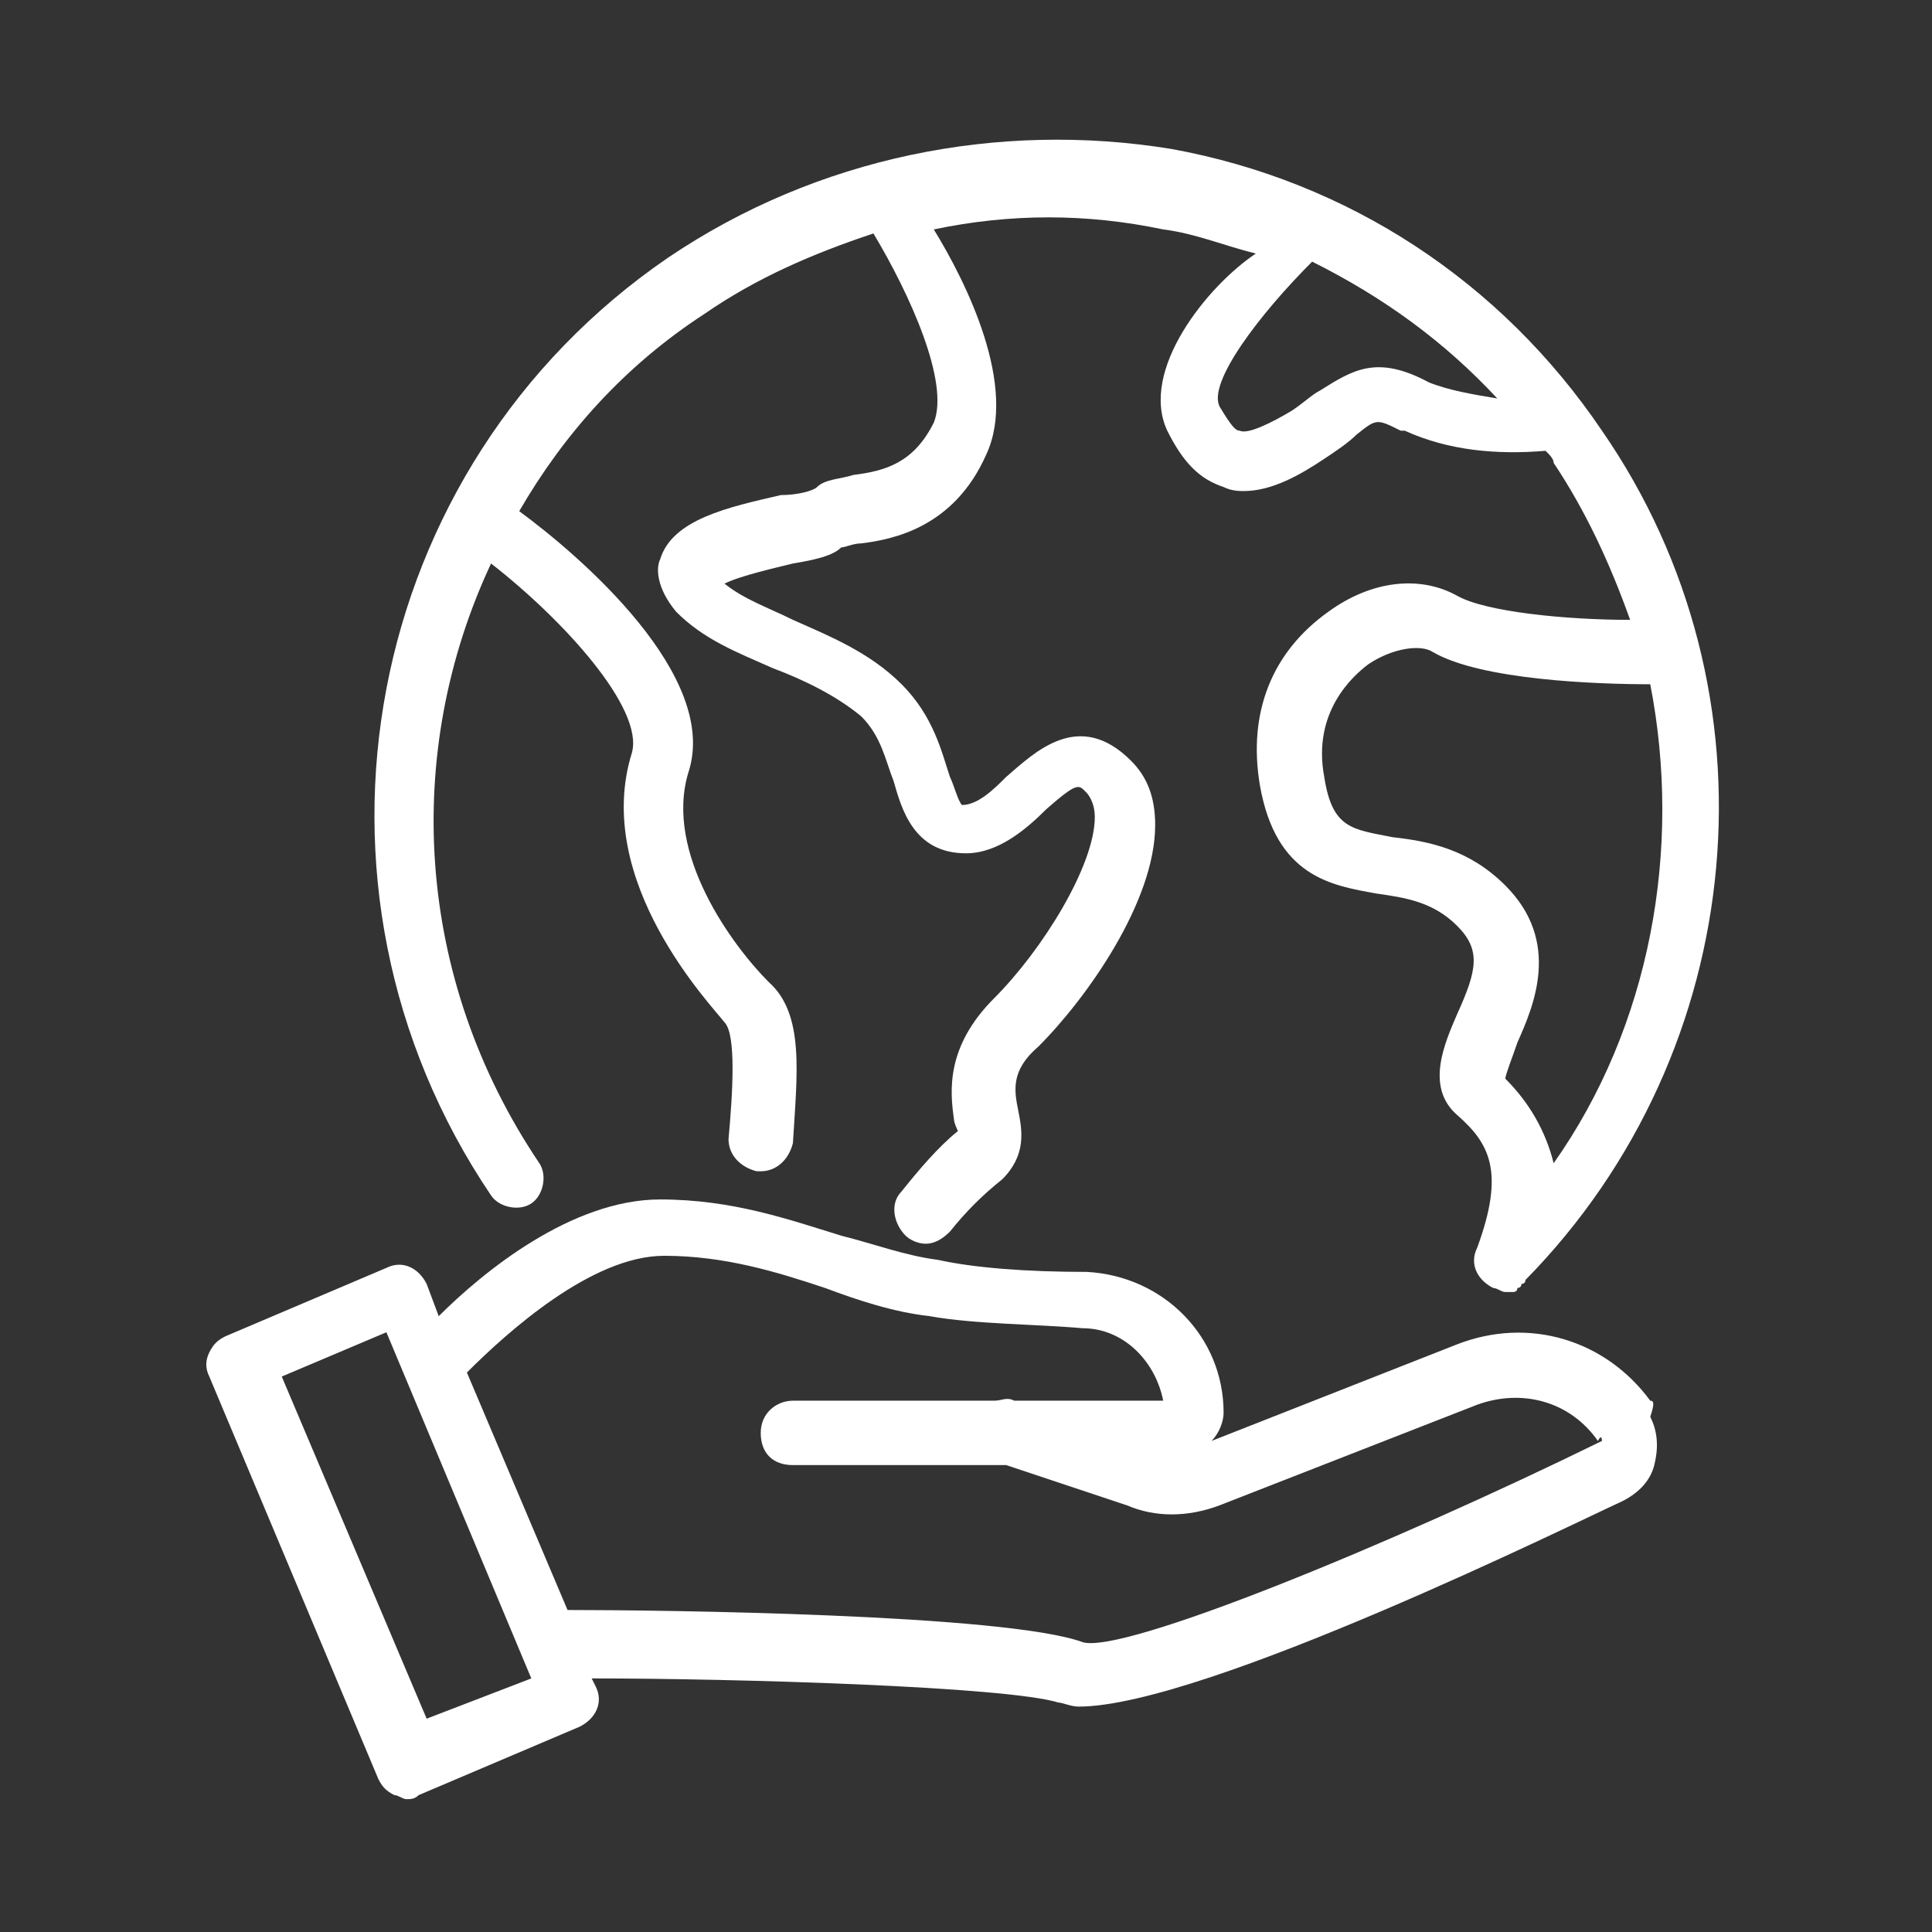
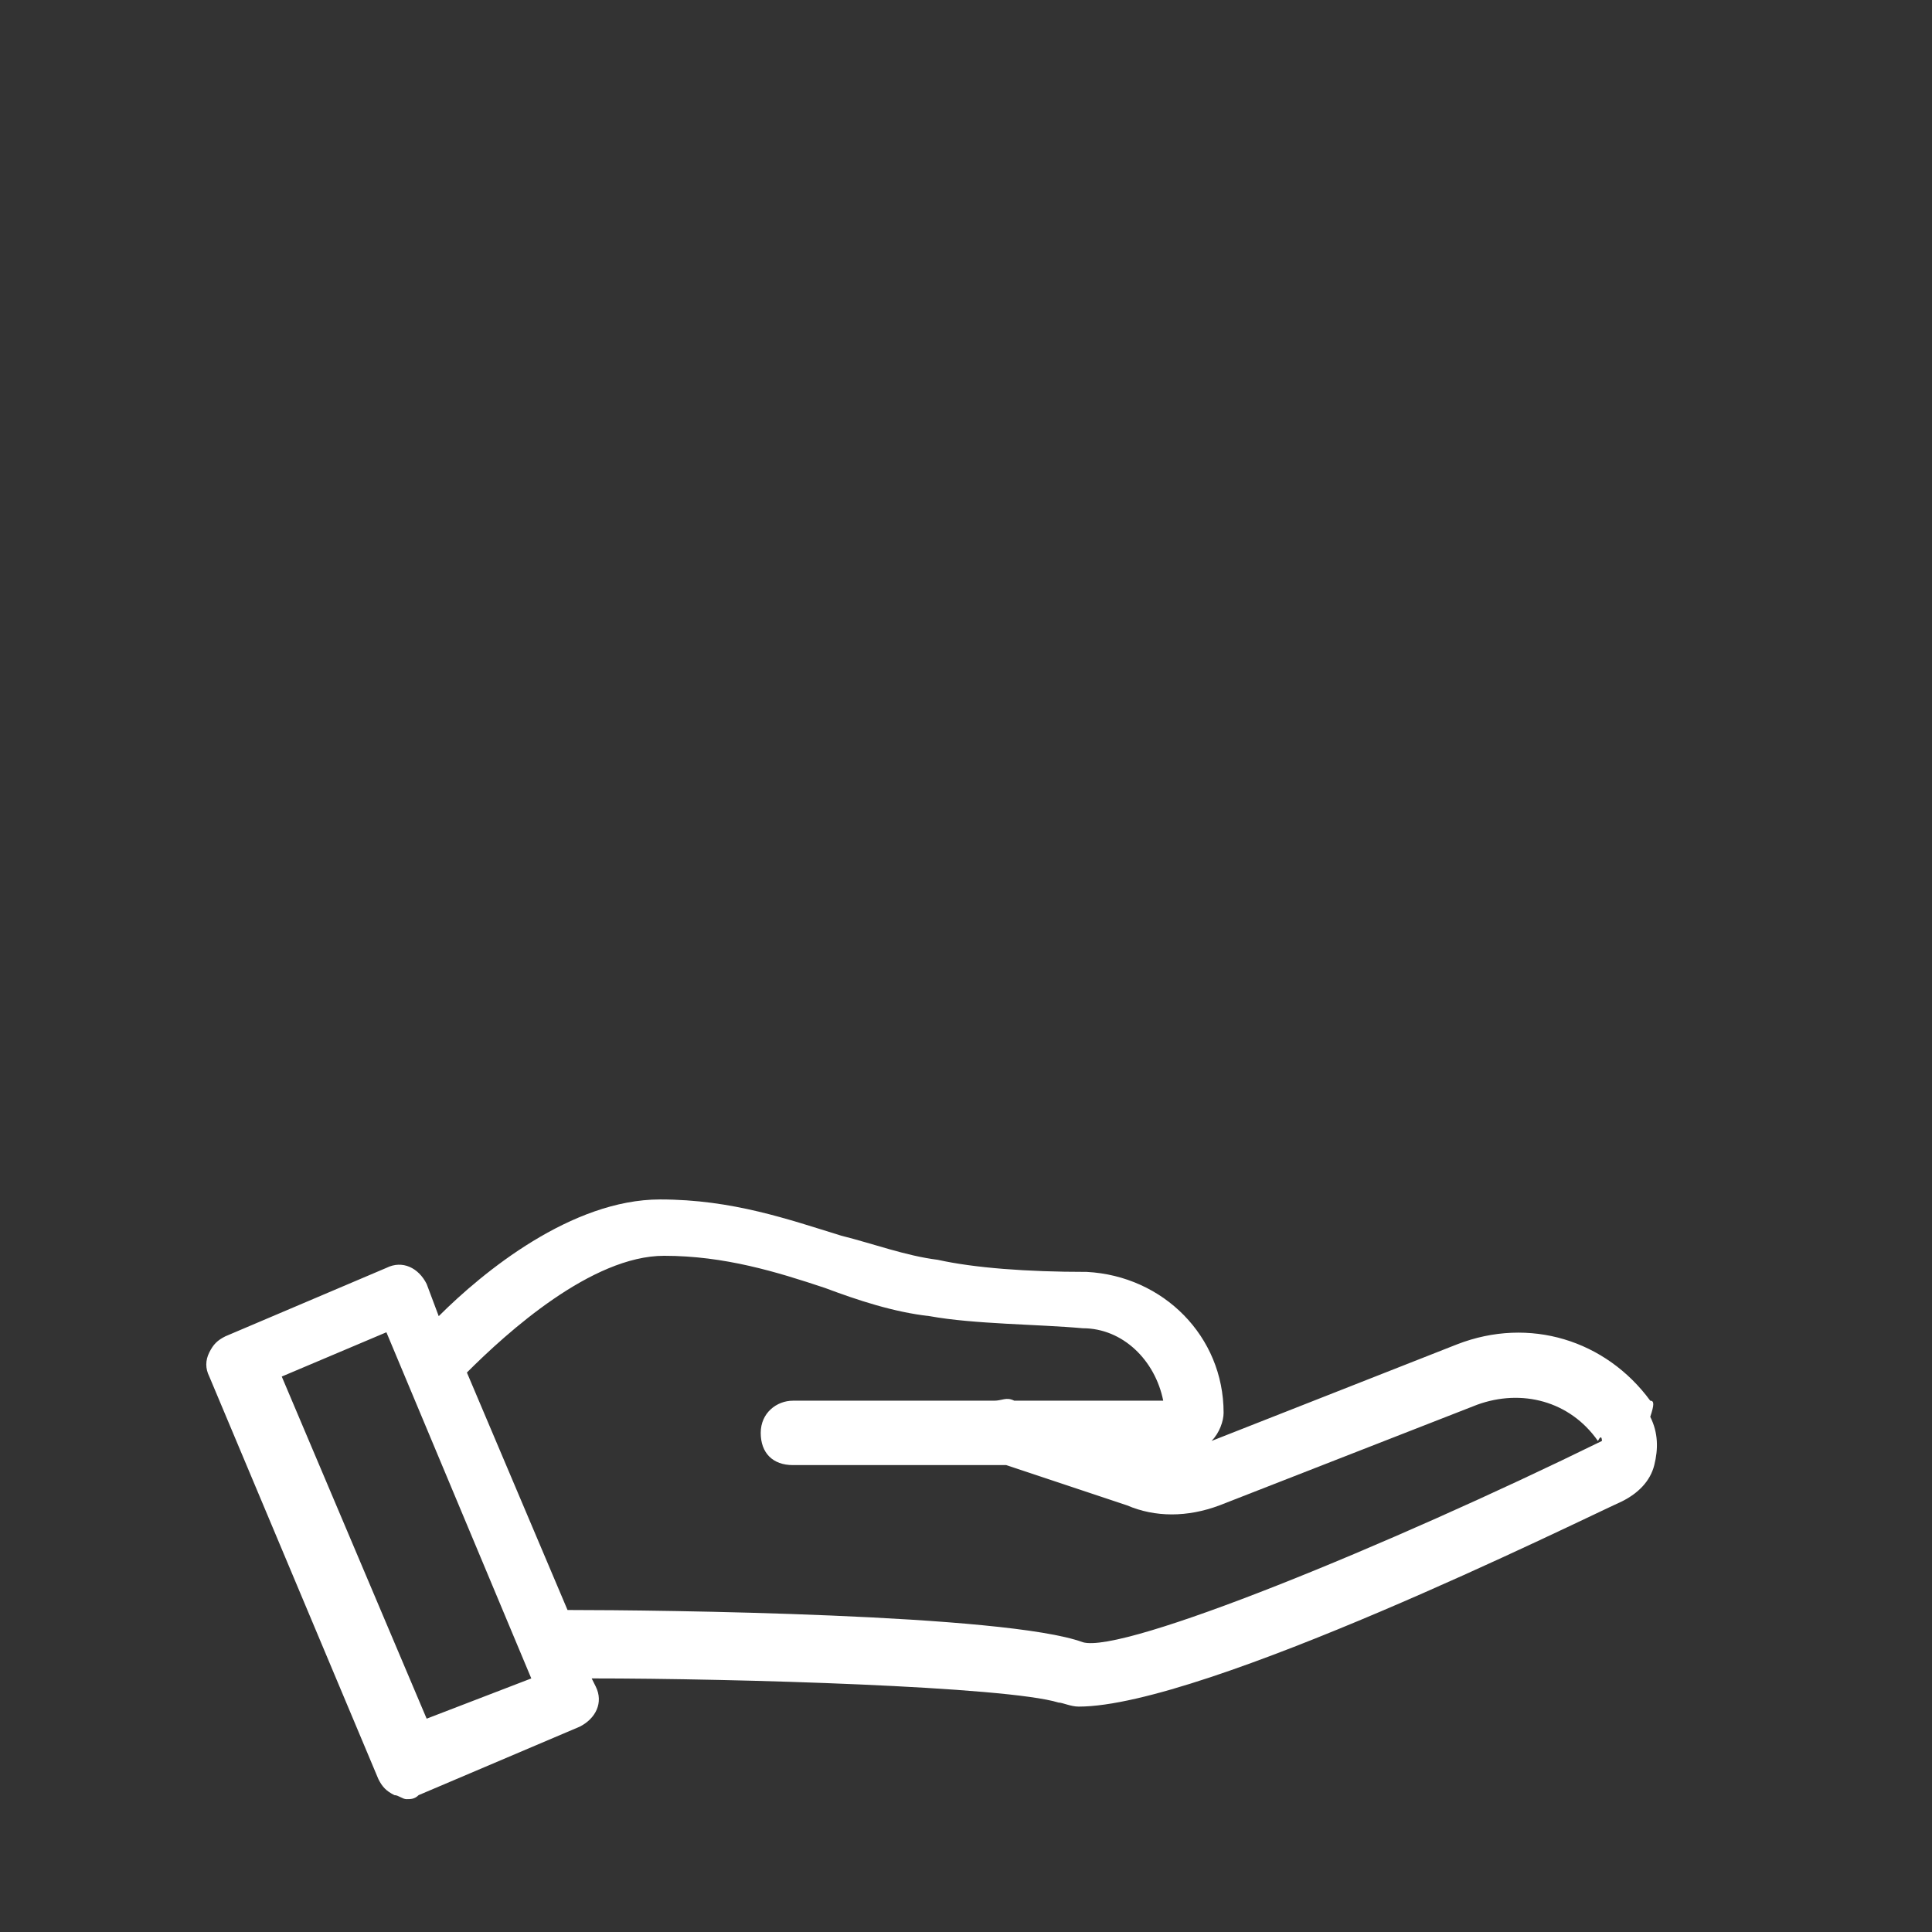
<svg xmlns="http://www.w3.org/2000/svg" width="48" height="48" overflow="visible">
  <rect width="100%" height="100%" fill="#333333" stroke="none" />
  <style>.st1{fill:#fff}</style>
  <g id="新規シンボル_18のコピー">
-     <path fill="#fff" fill-opacity="0" d="M0 0h48v48H0z" />
    <path class="st1" d="M41 34.8c-1.1-1.5-3-2.1-4.8-1.4l-6.1 2.4c.2-.2.3-.5.3-.7 0-1.9-1.5-3.4-3.4-3.5-1.5 0-2.8-.1-3.7-.3-.8-.1-1.6-.4-2.4-.6-1.3-.4-2.7-.9-4.5-.9-2.2 0-4.4 1.8-5.5 2.9l-.3-.8c-.2-.4-.6-.6-1-.4l-4 1.7c-.2.1-.3.2-.4.4s-.1.4 0 .6l4.2 10c.1.2.2.3.4.4.1 0 .2.1.3.1.1 0 .2 0 .3-.1l4-1.7c.4-.2.6-.6.4-1l-.1-.2c3.6 0 10.3.2 11.6.6.1 0 .3.1.5.1 3.1 0 12.4-4.6 13.5-5.1.4-.2.7-.5.8-.9.1-.4.1-.8-.1-1.2.1-.3.1-.4 0-.4zm-30.4 7.9L7 34.2l2.6-1.1 3.6 8.6-2.6 1zm29.2-6.9c-5.3 2.6-11.9 5.3-12.9 5-1.9-.7-10.5-.8-12.8-.8l-2.5-5.9c1-1 3.1-2.9 4.9-2.9 1.5 0 2.8.4 4 .8.8.3 1.7.6 2.6.7 1.1.2 2.7.2 3.8.3 1 0 1.8.8 2 1.8h-3.7c-.2-.1-.3 0-.5 0h-5c-.4 0-.8.3-.8.8s.3.8.8.8H25l3 1c.7.3 1.5.3 2.3 0l6.4-2.5c1.1-.4 2.3-.1 3 .9.1-.2.1 0 .1 0z" />
-     <path class="st1" d="M13.2 29.9c.3-.2.4-.7.2-1-3.1-4.6-3.4-10.2-1.2-14.9 1.8 1.4 3.8 3.6 3.5 4.7-1 3.2 2 6.3 2.3 6.7.3.3.2 1.8.1 2.9 0 .4.3.7.7.8h.1c.4 0 .7-.3.8-.7.1-1.7.3-3.2-.6-4-.9-.9-2.6-3.2-2-5.2.8-2.4-2.7-5.4-4.2-6.5 1.1-1.9 2.6-3.6 4.6-4.9 1.3-.9 2.7-1.5 4.2-2 .9 1.5 1.9 3.7 1.5 4.7-.5 1-1.2 1.2-2 1.3-.3.1-.7.1-.9.3-.1.1-.5.2-.9.2-1.3.3-2.7.6-3 1.6-.1.2-.1.7.4 1.3.7.7 1.5 1 2.4 1.4.8.3 1.6.7 2.2 1.2.5.5.6 1.1.8 1.6.2.7.5 1.8 1.8 1.8.8 0 1.5-.6 2-1.1.8-.7.8-.6 1-.4 0 0 .2.2.2.6 0 1.2-1.3 3.3-2.5 4.5-1.2 1.2-1.1 2.3-1 3 0 .1.1.3.1.3-.5.4-1 1-1.4 1.5-.3.3-.2.8.1 1.1.1.1.3.2.5.2s.4-.1.6-.3c.4-.5.8-.9 1.3-1.3.6-.6.5-1.2.4-1.7-.1-.5-.2-1 .5-1.6 1.2-1.2 2.9-3.6 2.9-5.5 0-.7-.2-1.2-.6-1.6-1.3-1.3-2.4-.2-3.1.4-.3.3-.7.7-1.1.7-.1-.1-.2-.5-.3-.7-.2-.6-.4-1.5-1.2-2.3-.8-.8-1.8-1.2-2.7-1.6-.6-.3-1.2-.5-1.7-.9.4-.2 1.3-.4 1.7-.5.6-.1 1-.2 1.2-.4.1 0 .3-.1.5-.1.8-.1 2.3-.4 3.1-2.2.8-1.7-.5-4.3-1.3-5.6 1.9-.4 3.8-.4 5.7 0 .8.1 1.5.4 2.3.6-1.2.8-2.9 2.9-2.2 4.4.4.8.8 1.2 1.4 1.4.2.1.4.1.5.1.7 0 1.4-.4 2-.8.3-.2.6-.4.8-.6.5-.4.5-.4 1.1-.1h.1c1.1.5 2.3.6 3.5.5.1.1.2.2.2.3.8 1.2 1.4 2.5 1.9 3.9-1.6 0-3.6-.2-4.3-.6-.9-.5-2.1-.4-3.2.4-1.4 1-2 2.5-1.7 4.3.4 2.3 1.8 2.5 2.9 2.7.7.1 1.4.2 2 .8.6.6.5 1.1 0 2.2-.3.7-.8 1.8 0 2.5s1.2 1.4.5 3.3c-.2.4 0 .8.4 1 .1 0 .2.1.3.1h.2s.1 0 .1-.1c0 0 .1 0 .1-.1 0 0 .1 0 .1-.1 5.6-5.7 6.4-14.6 1.9-21.1-2.5-3.7-6.3-6.2-10.7-7-4.3-.7-8.8.2-12.5 2.7C9 11.6 7 22 12.2 29.7c.2.3.7.4 1 .2zm25.4-1c-.2-.8-.6-1.5-1.2-2.1 0-.1.2-.6.3-.9.4-.9 1.1-2.5-.3-3.9-.9-.9-1.9-1.1-2.8-1.2-1-.2-1.5-.2-1.7-1.5-.3-1.6.7-2.5 1.1-2.8.6-.4 1.3-.5 1.6-.3 1.2.7 4.1.8 5.4.8.8 4.1 0 8.5-2.4 11.9zm-1.4-19c-.6-.1-1.2-.2-1.7-.4-1.3-.7-1.9-.3-2.7.2-.2.1-.4.3-.7.5-.5.3-1.1.6-1.3.5-.1 0-.2-.1-.5-.6-.3-.6 1-2.3 2.3-3.6 1.8.9 3.3 2 4.6 3.4z" />
  </g>
</svg>